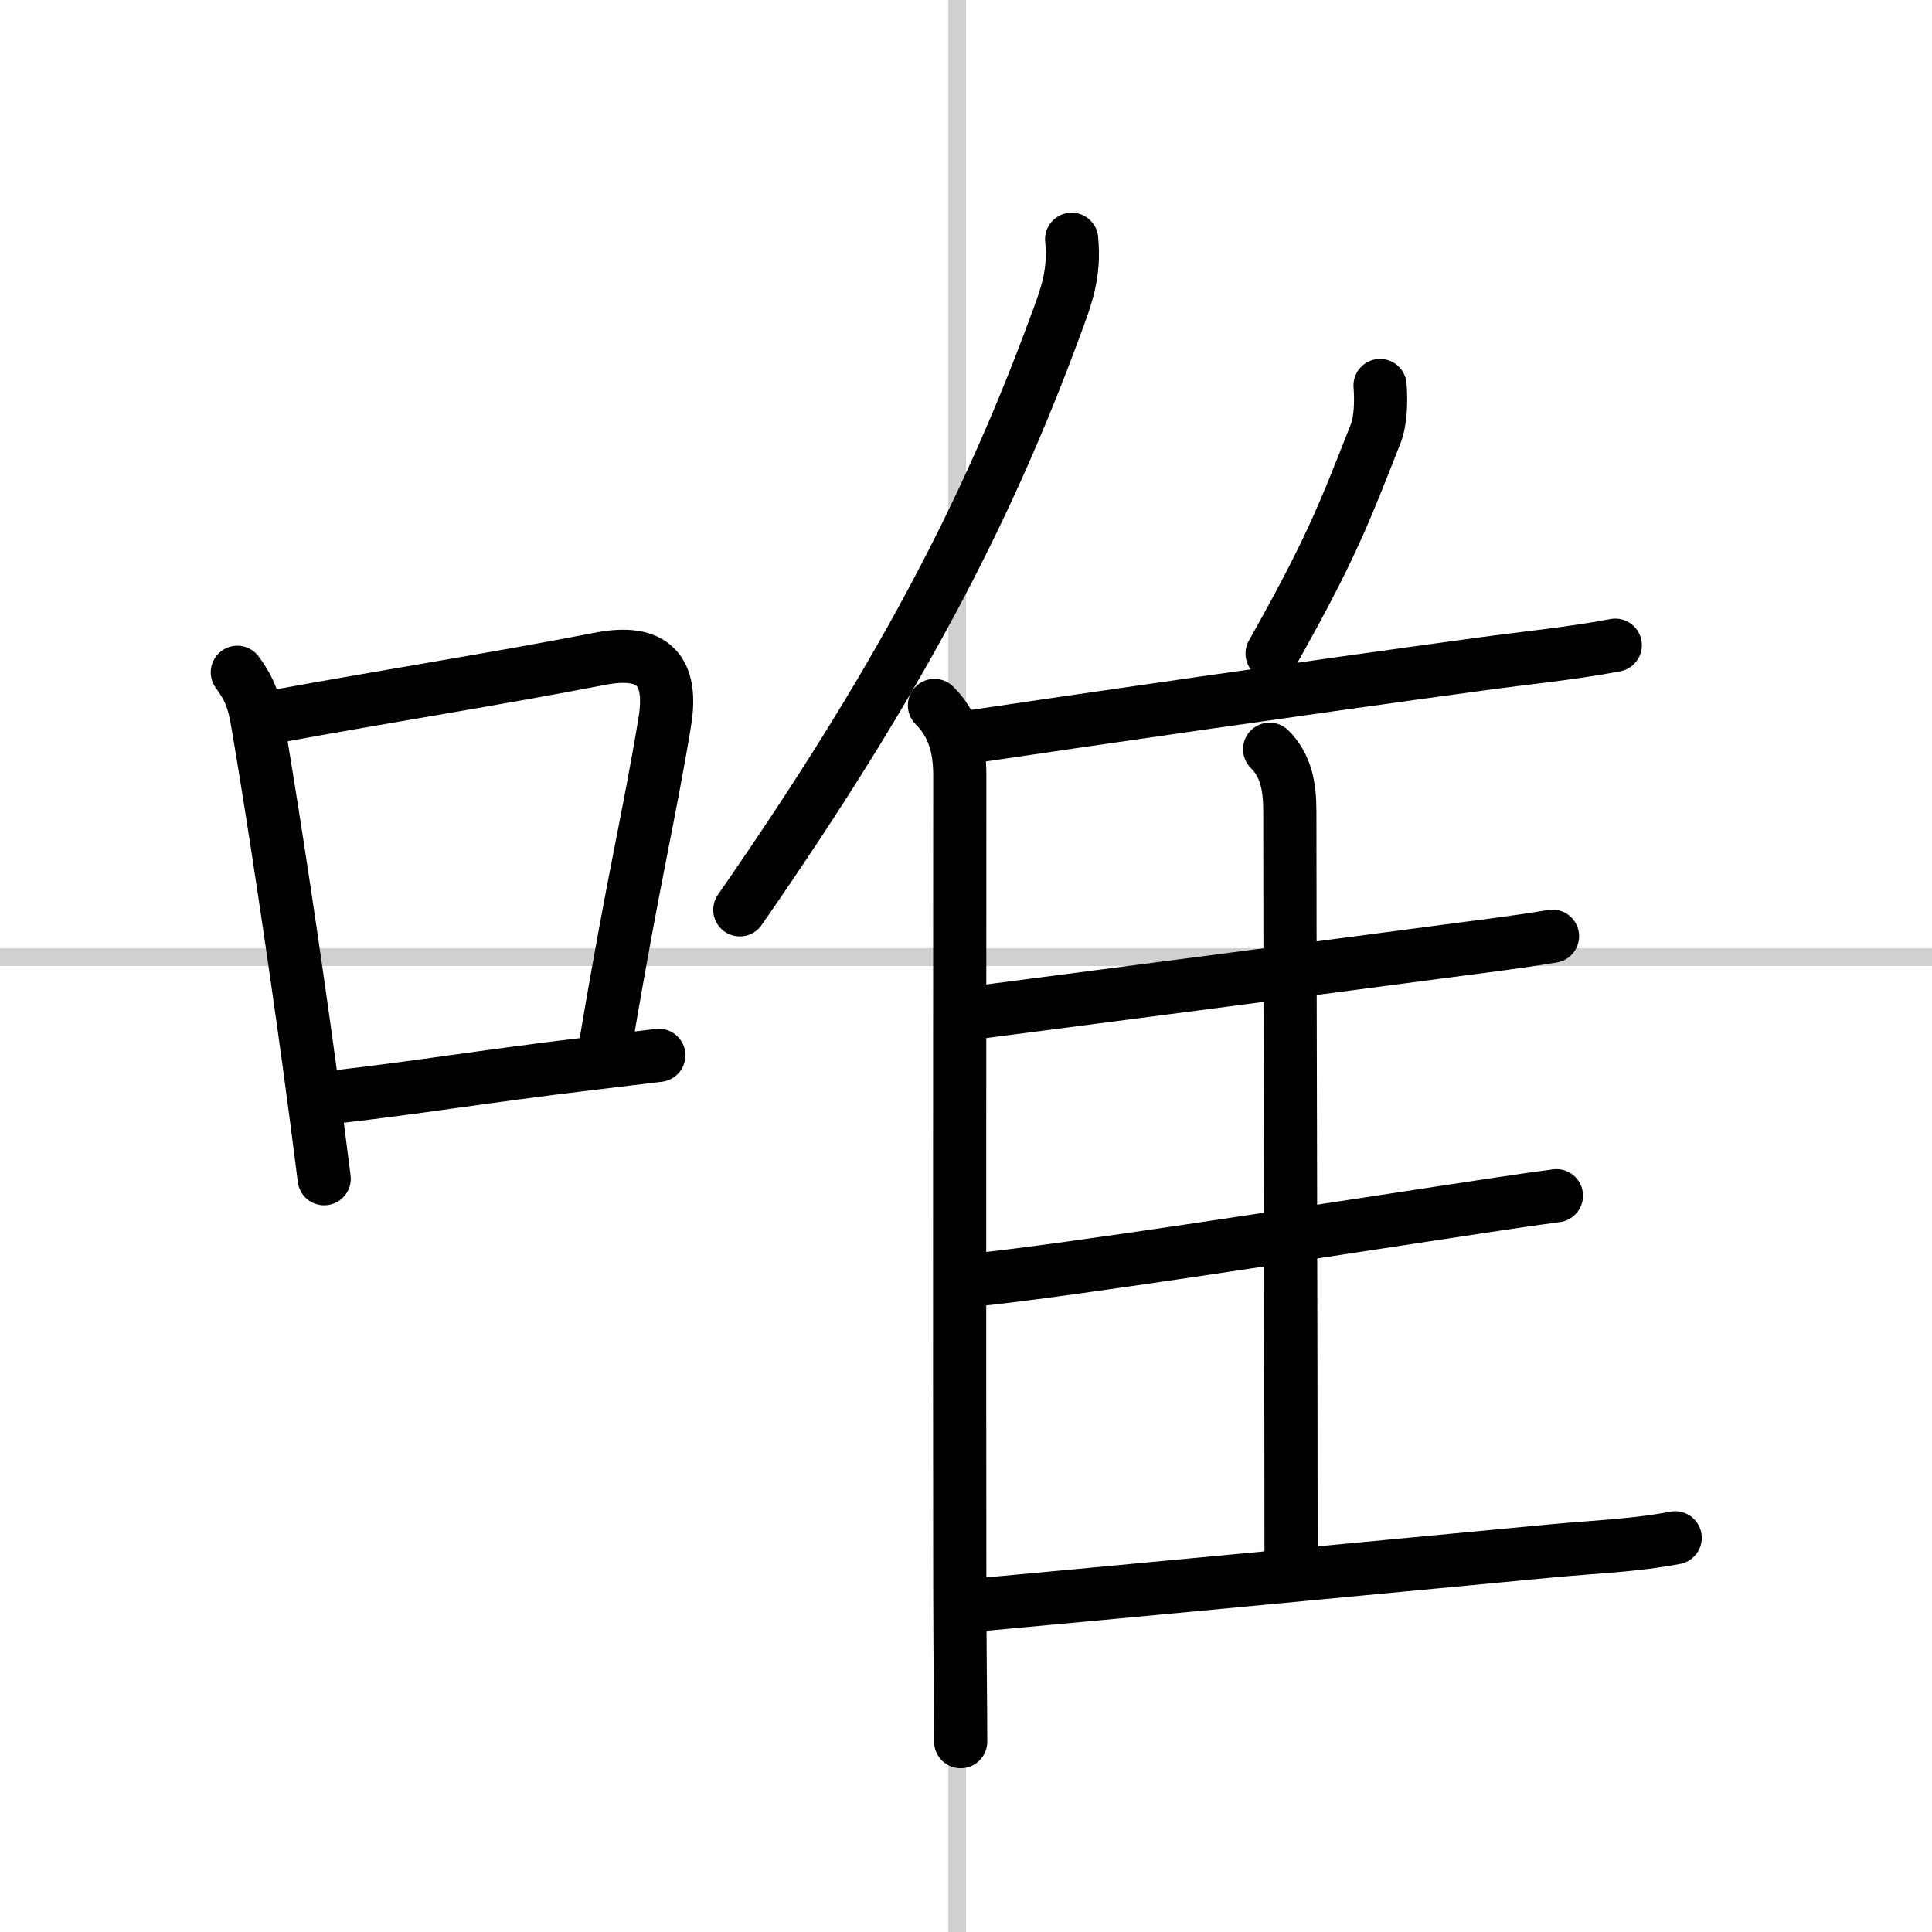
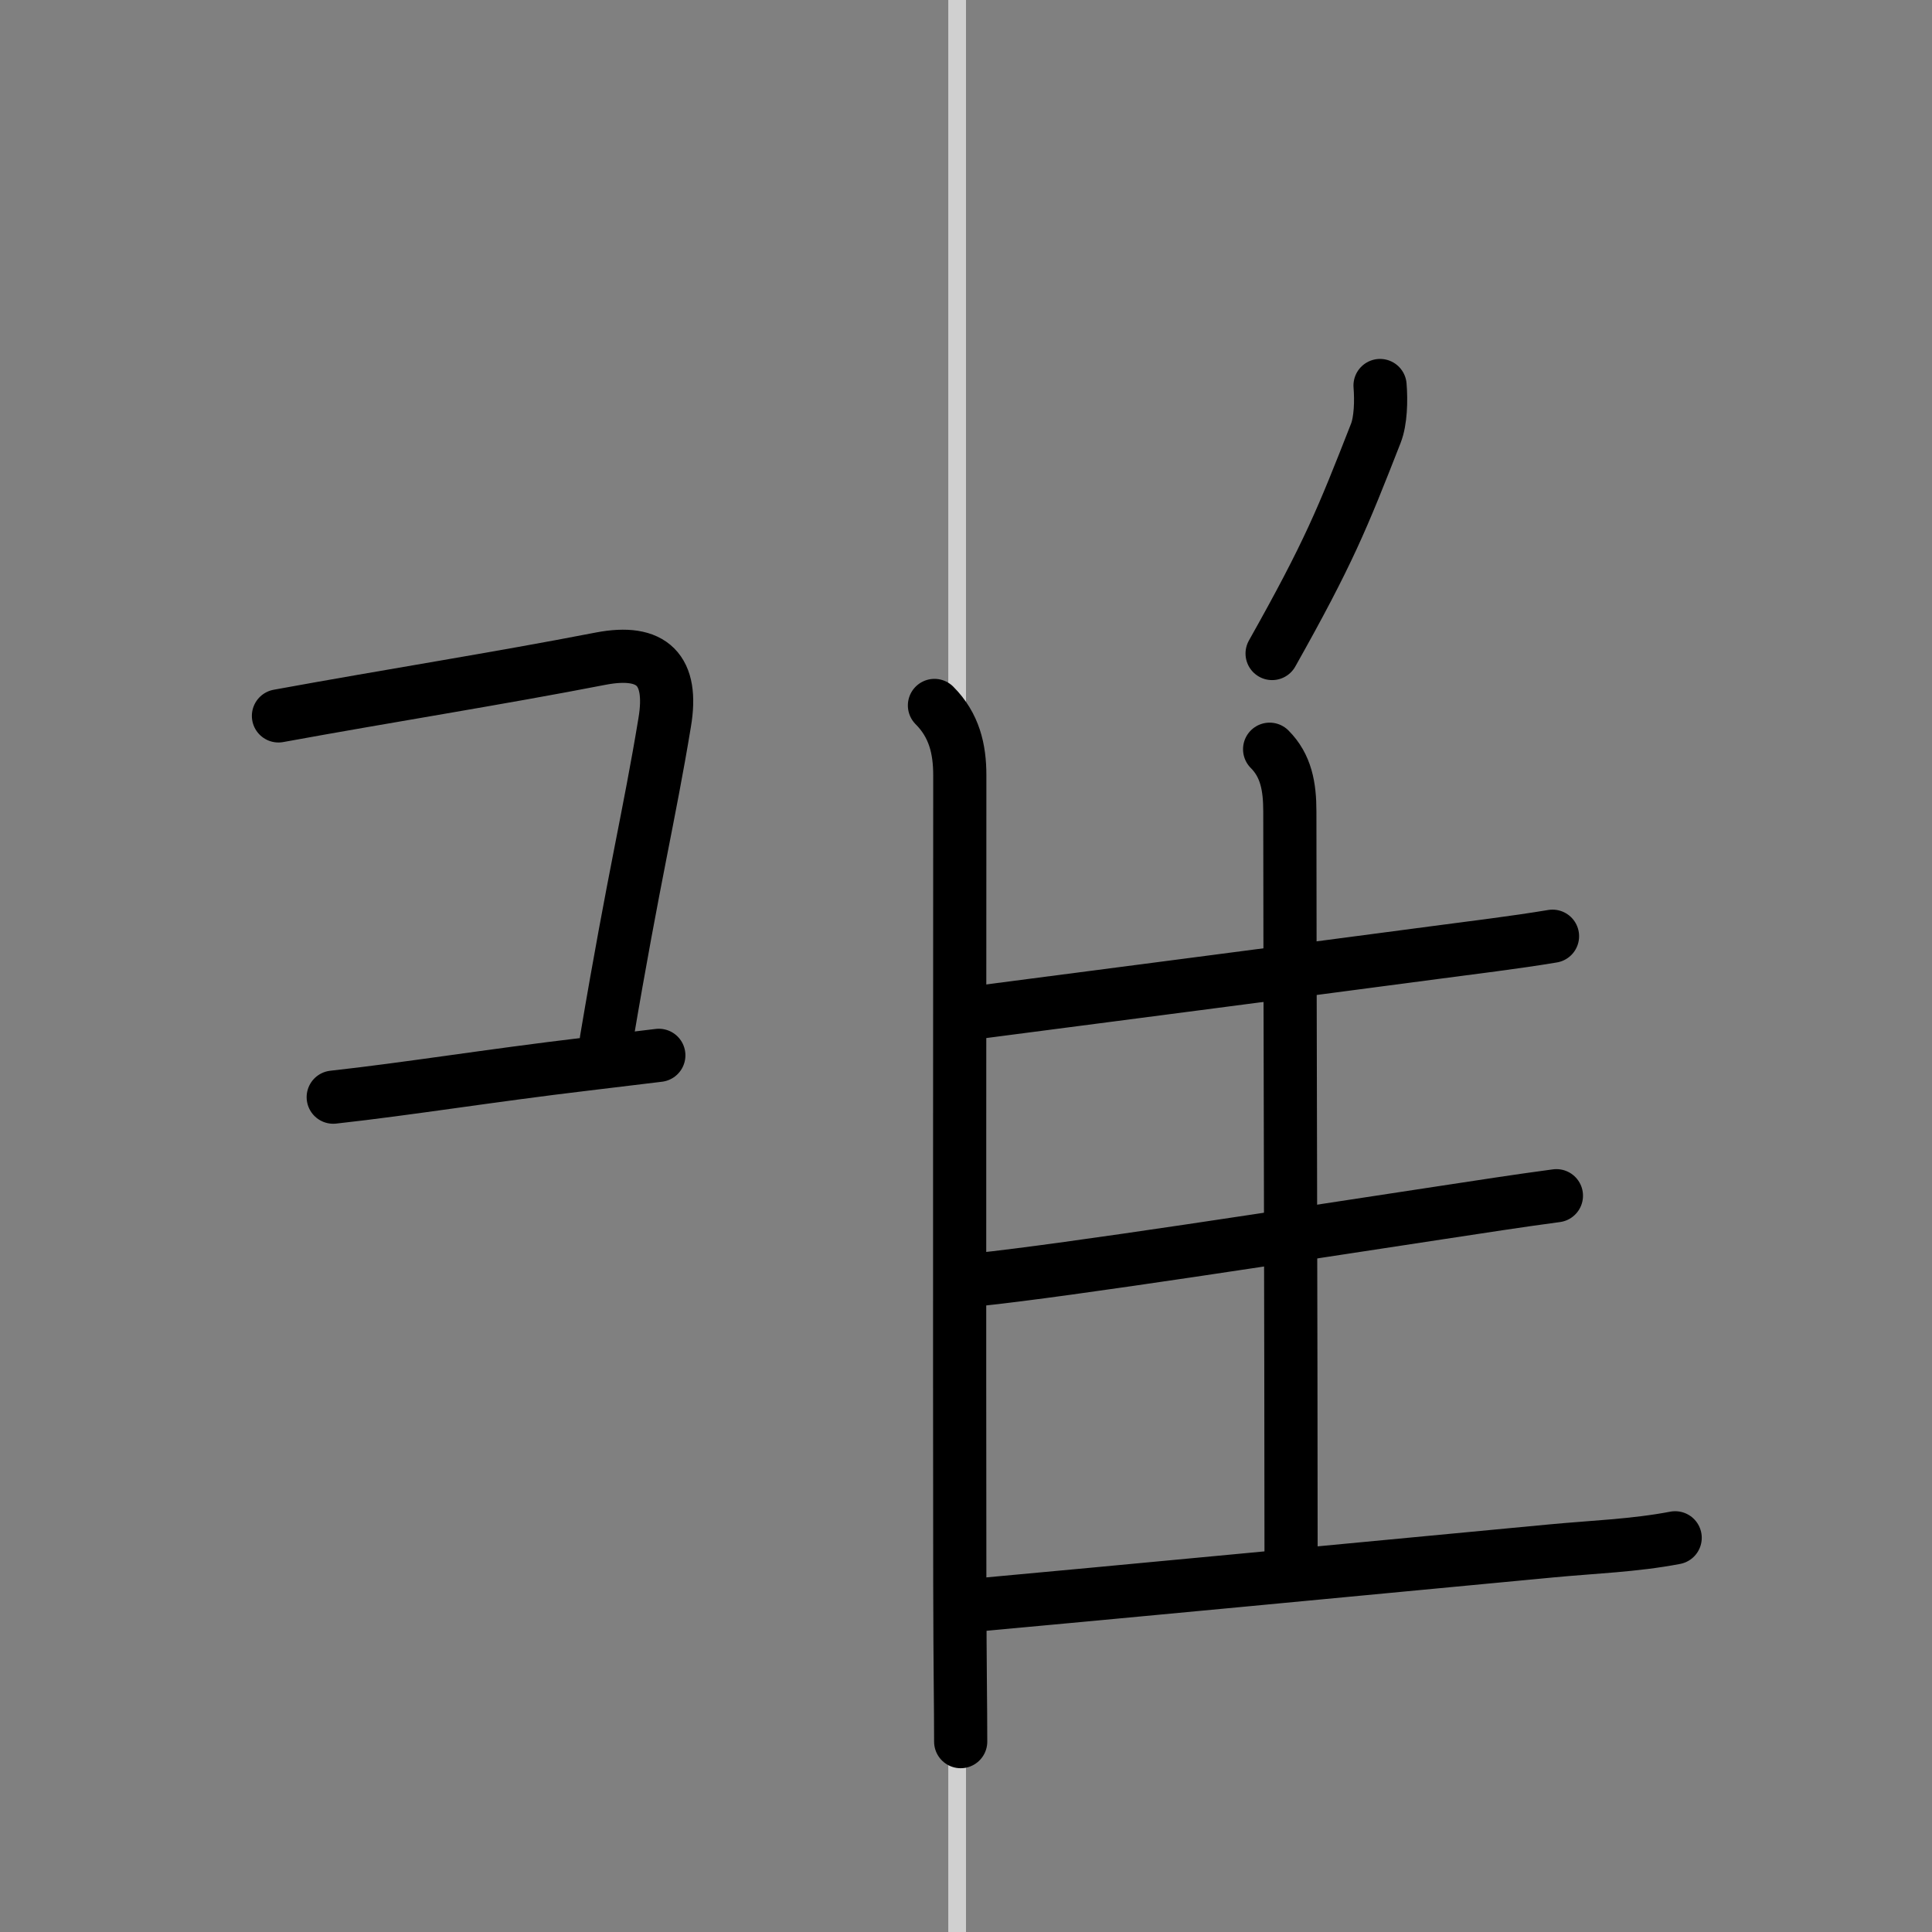
<svg xmlns="http://www.w3.org/2000/svg" width="400" height="400" viewBox="0 0 109 109">
  <rect x="0" y="0" width="109" height="109" fill="#808080" stroke="none" />
  <g fill="none" stroke="#000" stroke-linecap="round" stroke-linejoin="round" stroke-width="3">
-     <rect width="100%" height="100%" fill="#fff" stroke="#fff" />
    <line x1="54" x2="54" y2="109" stroke="#d0d0d0" stroke-width="1" />
-     <line x2="109" y1="54" y2="54" stroke="#d0d0d0" stroke-width="1" />
-     <path d="m13.39 37.93c0.91 1.25 0.98 1.92 1.26 3.55 0.8 4.75 1.89 11.95 2.79 18.53 0.31 2.28 0.6 4.48 0.85 6.49" />
    <path d="m15.71 40.39c6.35-1.16 12.31-2.09 18.18-3.23 2.92-0.56 4.11 0.64 3.61 3.6-0.88 5.34-1.71 8.55-3.29 17.91" />
    <path d="m18.8 61.9c4.26-0.47 8.83-1.22 14.23-1.86 1.33-0.16 2.71-0.33 4.14-0.5" />
-     <path d="m60.46 13.5c0.19 1.94-0.3 3.23-0.92 4.89-3.9 10.59-8.85 20.05-17.8 32.94" />
    <path d="m52.72 39.8c1.12 1.12 1.43 2.46 1.43 3.94 0 8.19-0.02 32.39 0 45.64 0.01 4.99 0.05 6.75 0.05 8.88" />
    <path d="m77.86 21.75c0.07 0.85 0.04 1.99-0.24 2.7-1.88 4.8-2.66 6.75-5.85 12.42" />
-     <path d="m54.97 41.54c5.23-0.78 19.44-2.84 28.67-4.09 2.49-0.34 5.02-0.58 7.49-1.05" />
    <path d="m71.63 42.27c0.93 0.93 1.14 2.11 1.14 3.51 0 7.55 0.07 30.35 0.07 42.49" />
    <path d="m55.2 57.11c4.91-0.64 17.64-2.29 25.7-3.36 2.23-0.3 4.47-0.56 6.69-0.93" />
    <path d="m55.11 72.2c5.26-0.55 17.99-2.54 26.17-3.78 2.18-0.33 4.35-0.67 6.53-0.96" />
    <path d="m55.11 90.55c6.59-0.6 22.62-2.12 32.41-3.05 2.31-0.22 4.7-0.3 6.99-0.74" />
  </g>
</svg>